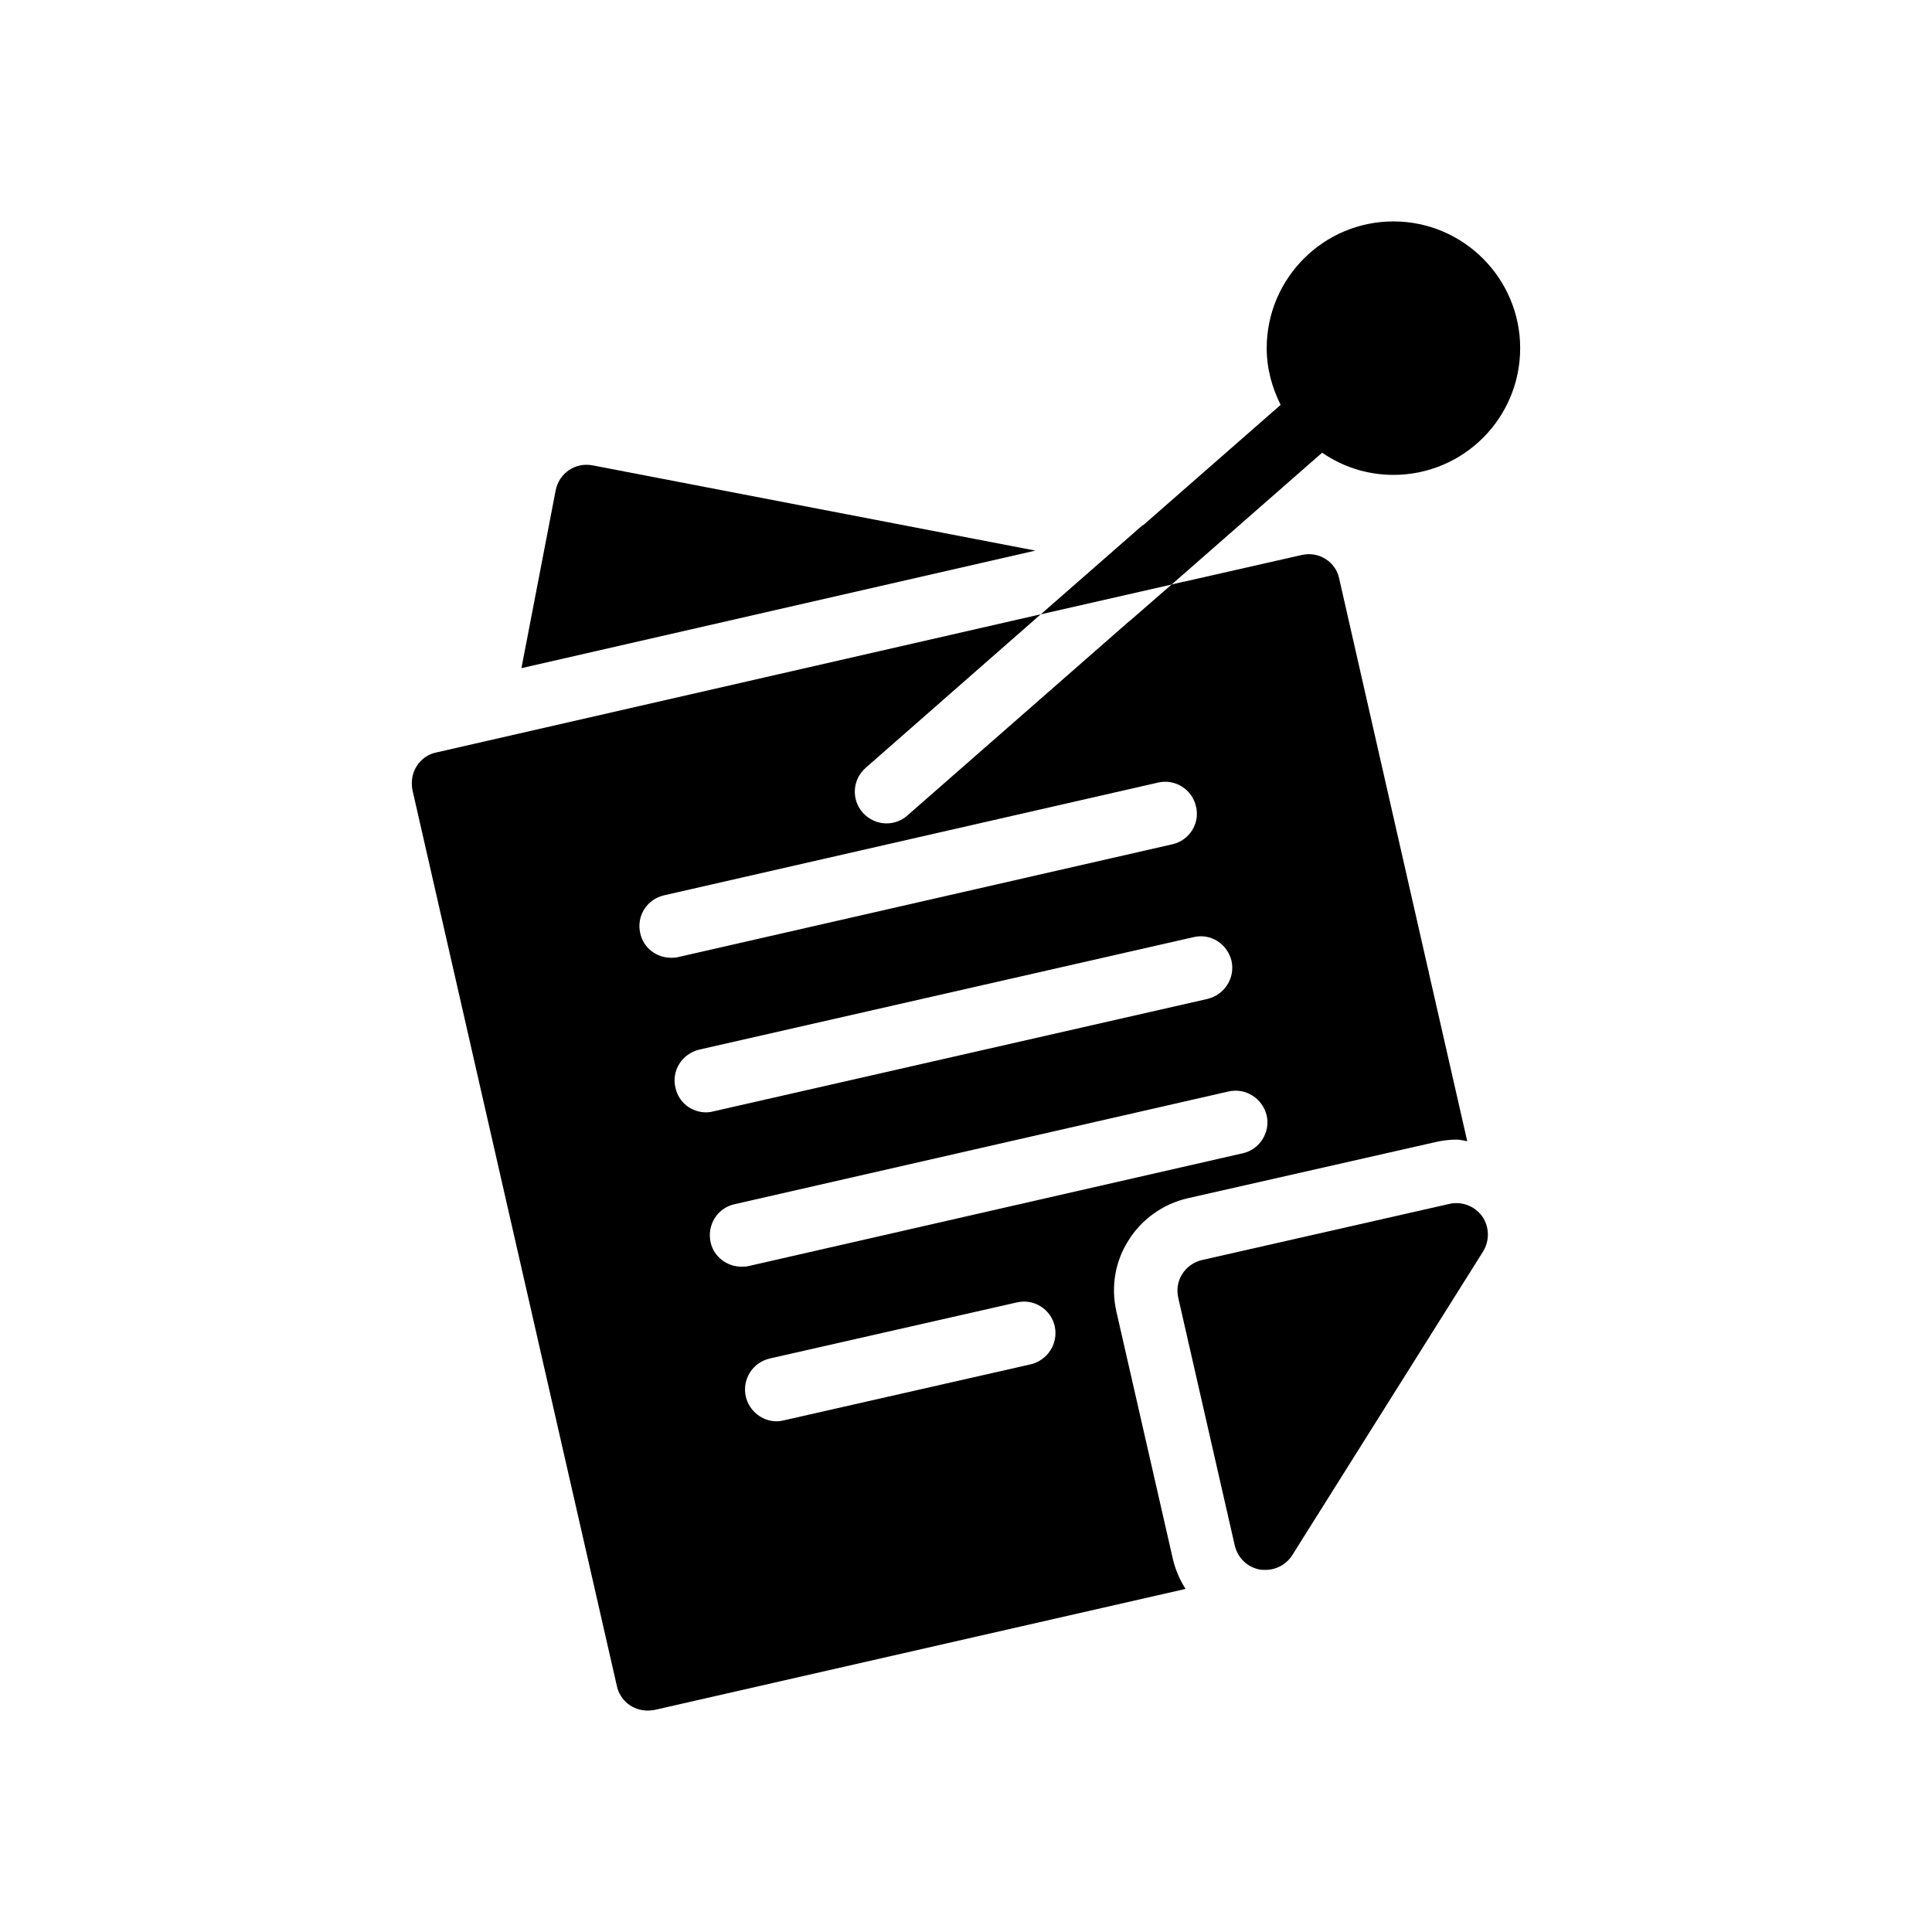
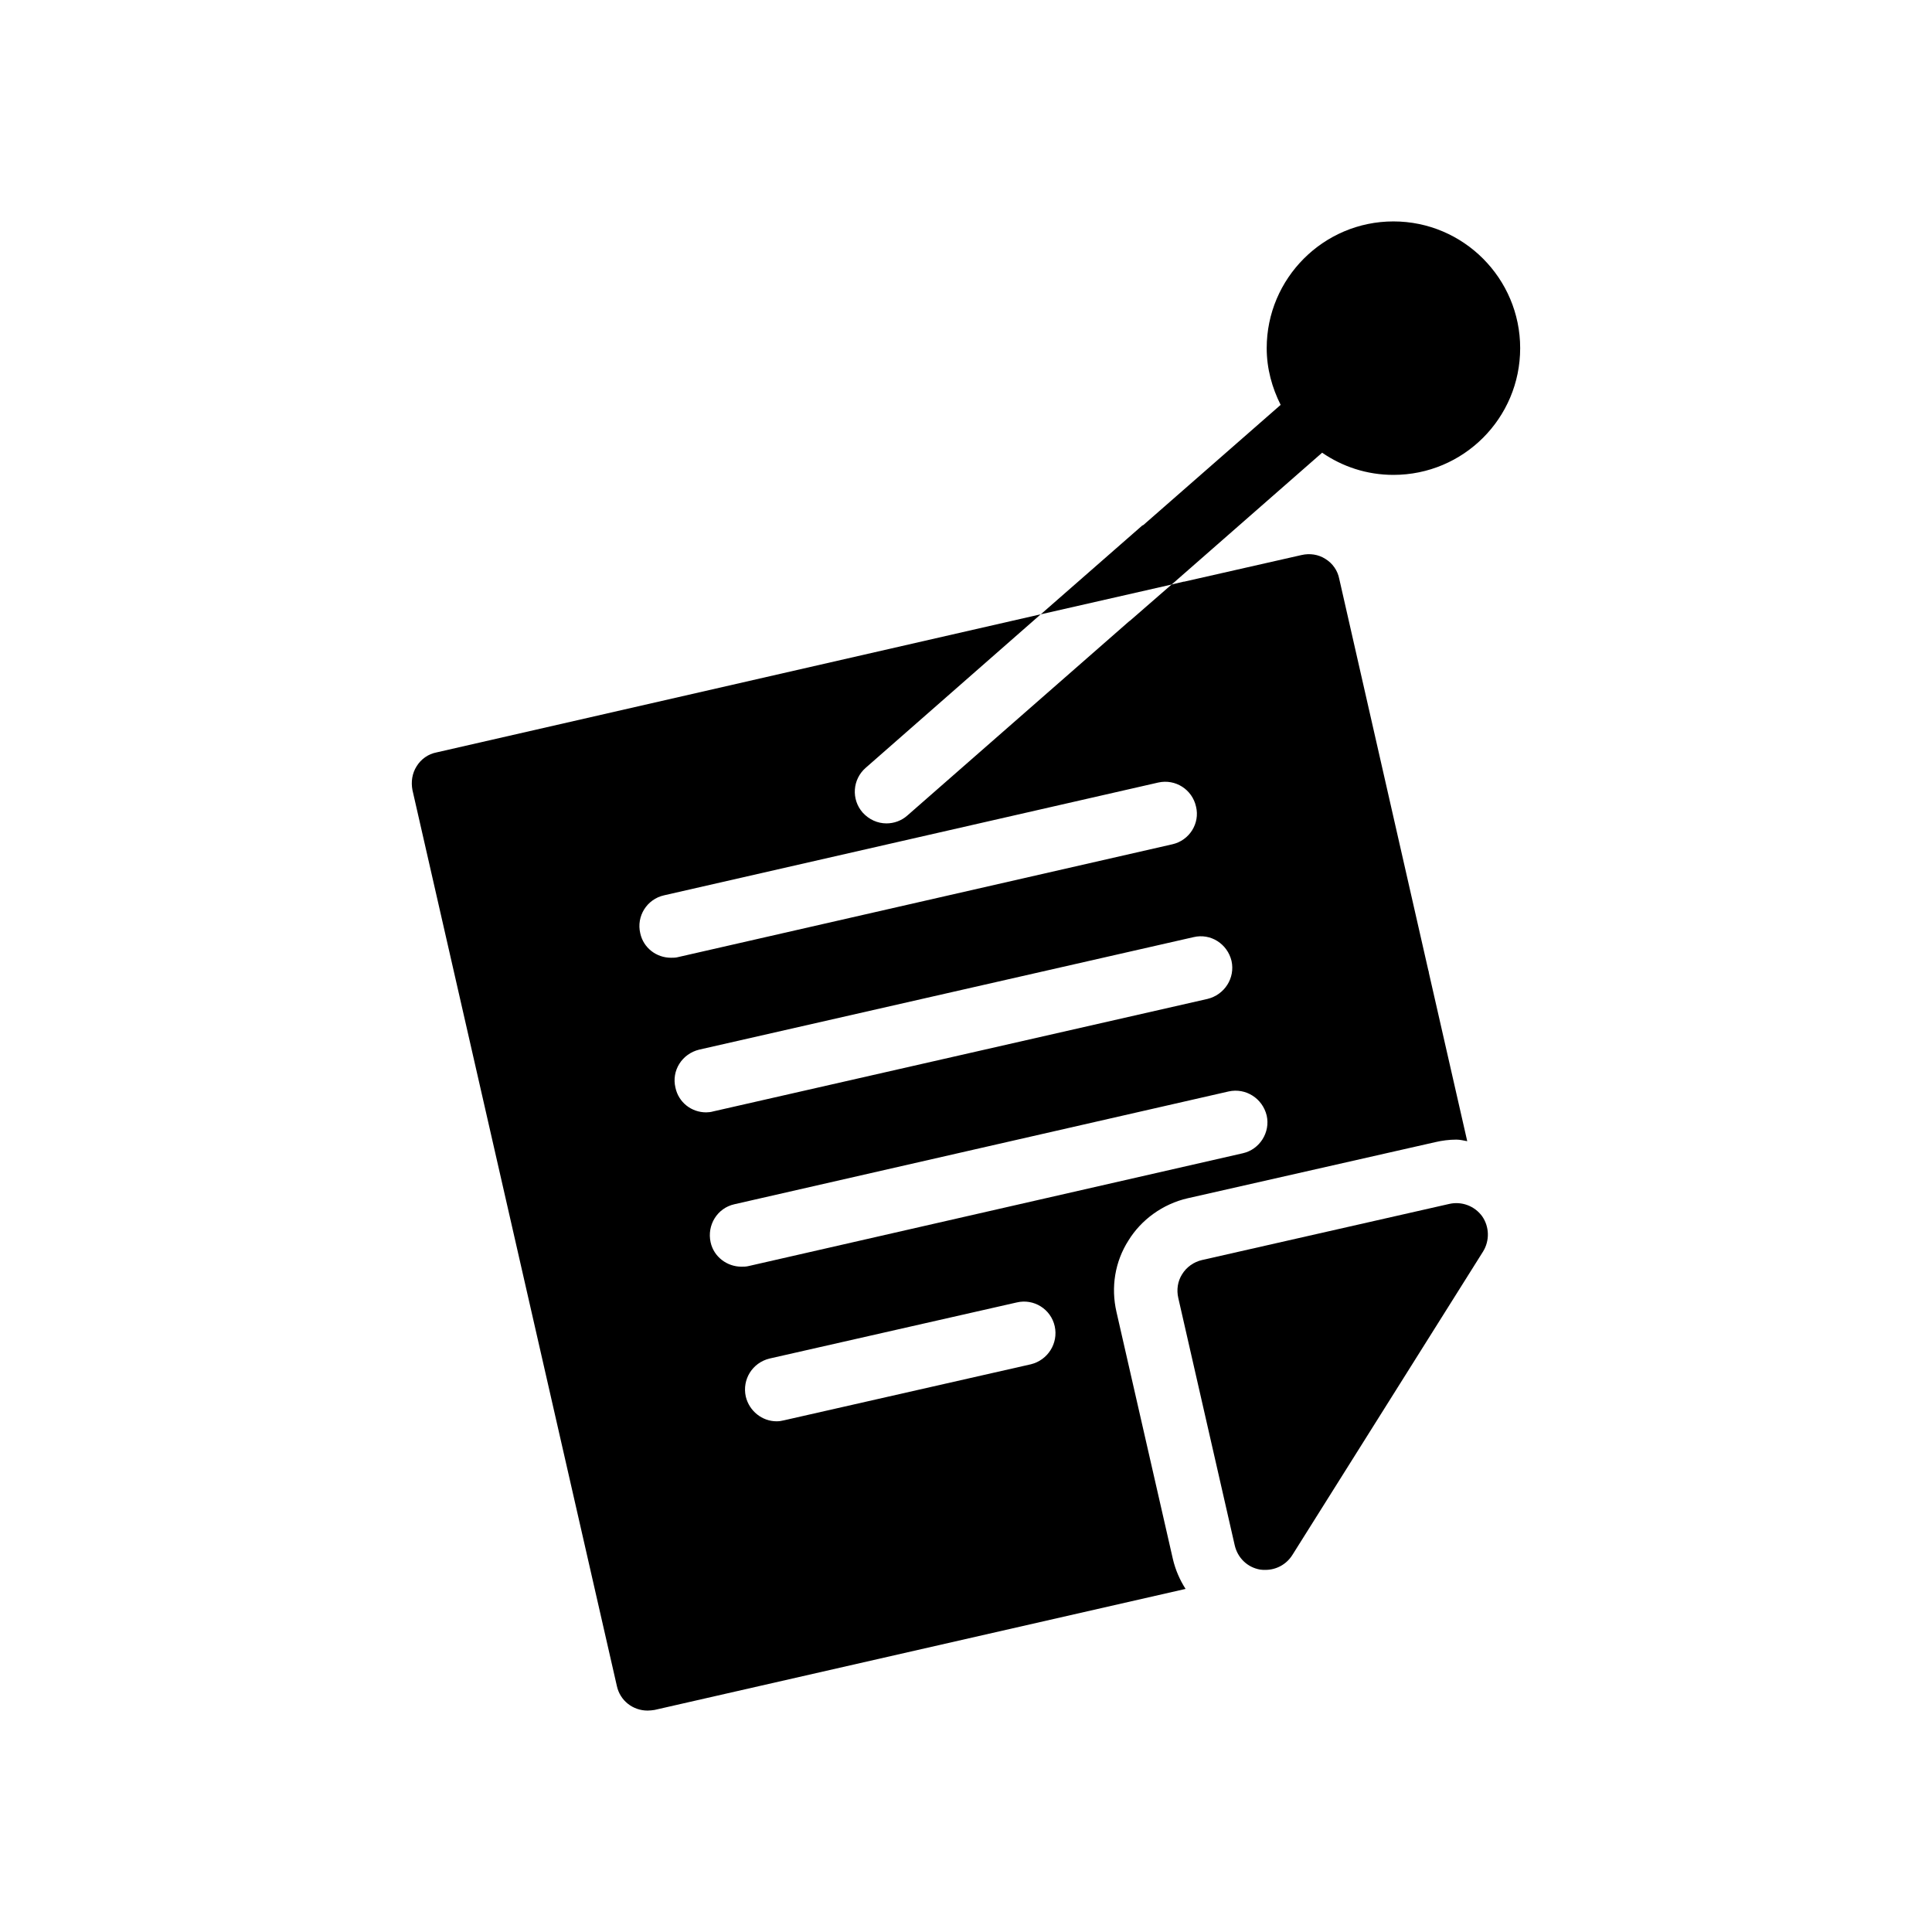
<svg xmlns="http://www.w3.org/2000/svg" fill="#000000" width="800px" height="800px" version="1.1" viewBox="144 144 512 512">
  <g>
    <path d="m537.04 475.65-50.551 80.441c-1.594 2.519-4.281 3.945-7.137 3.945-0.504 0-0.922 0-1.426-0.082-3.359-0.586-5.961-3.106-6.719-6.465l-14.945-65.496c-0.504-2.184-0.168-4.449 1.008-6.297 1.176-1.93 3.106-3.273 5.289-3.777l65.496-14.863c3.273-0.754 6.719 0.504 8.734 3.273 1.93 2.773 2.012 6.469 0.25 9.32z" />
    <path d="m439.88 491.69c-1.512-6.551-0.418-13.352 3.191-18.977 3.359-5.457 9.07-9.656 15.703-11.168l65.578-14.863c1.762-0.418 3.695-0.672 5.625-0.672 0.922 0 1.93 0.25 2.856 0.418l-10.16-44.586c0-0.25-0.082-0.504-0.168-0.754l-23.594-103.7c-0.418-2.184-1.762-4.113-3.695-5.289-1.848-1.176-4.113-1.512-6.297-1.008l-30.73 6.969c-0.168 0.082-0.336 0.082-0.504 0.082l-3.191 0.754-11 9.574c-0.082 0.082-0.168 0.082-0.25 0.168l-58.777 51.473c-1.594 1.426-3.609 2.098-5.543 2.098-2.352 0-4.617-1.008-6.297-2.856-3.106-3.527-2.688-8.816 0.754-11.84l46.434-40.723-160.13 36.609c-2.184 0.418-4.113 1.762-5.289 3.695-1.176 1.848-1.512 4.113-1.09 6.297l54.16 237.38c0.84 3.945 4.281 6.551 8.145 6.551 0.586 0 1.258-0.082 1.848-0.168l140.73-32.074c-1.512-2.352-2.688-5.039-3.359-7.894zm-126.2-100.34c-1.09-4.535 1.762-9.07 6.297-10.078l130.99-29.895c4.535-1.008 8.984 1.848 9.992 6.383 1.09 4.449-1.762 8.984-6.297 9.992l-130.99 29.895c-0.586 0.168-1.258 0.168-1.848 0.168-3.863 0-7.305-2.606-8.145-6.465zm9.32 40.891c-1.09-4.535 1.762-8.984 6.297-10.078l130.99-29.809c4.535-1.09 8.984 1.762 10.078 6.297 1.008 4.535-1.848 8.984-6.383 10.078l-130.99 29.809c-0.586 0.168-1.258 0.25-1.848 0.25-3.863 0.004-7.305-2.602-8.145-6.547zm9.32 40.977c-1.008-4.535 1.762-9.07 6.297-10.078l130.99-29.895c4.535-1.008 8.984 1.848 10.078 6.383 1.008 4.449-1.848 8.984-6.297 9.992l-130.99 29.895c-0.672 0.168-1.258 0.168-1.93 0.168-3.781 0-7.309-2.602-8.148-6.465zm84.891 32.328-65.496 14.863c-0.672 0.168-1.258 0.25-1.93 0.25-3.777 0-7.223-2.688-8.145-6.551-1.008-4.535 1.762-8.984 6.297-10.078l65.496-14.863c4.535-1.09 9.07 1.762 10.078 6.297 1.004 4.539-1.848 8.988-6.301 10.082z" />
-     <path d="m301.08 267.33c-2.184-0.418-4.449 0-6.297 1.258-1.848 1.258-3.106 3.191-3.527 5.375l-9.07 47.105 136.2-31.152z" />
    <path d="m494.38 263.97c5.375 3.695 11.84 5.879 18.895 5.879 18.559 0 33.586-15.031 33.586-33.586 0-18.473-15.031-33.586-33.586-33.586-18.559 0-33.586 15.113-33.586 33.586 0 5.457 1.426 10.496 3.695 15.031l-36.359 31.824c-0.082 0.082-0.25 0.082-0.336 0.168l-26.871 23.512 34.68-7.894z" />
  </g>
</svg>